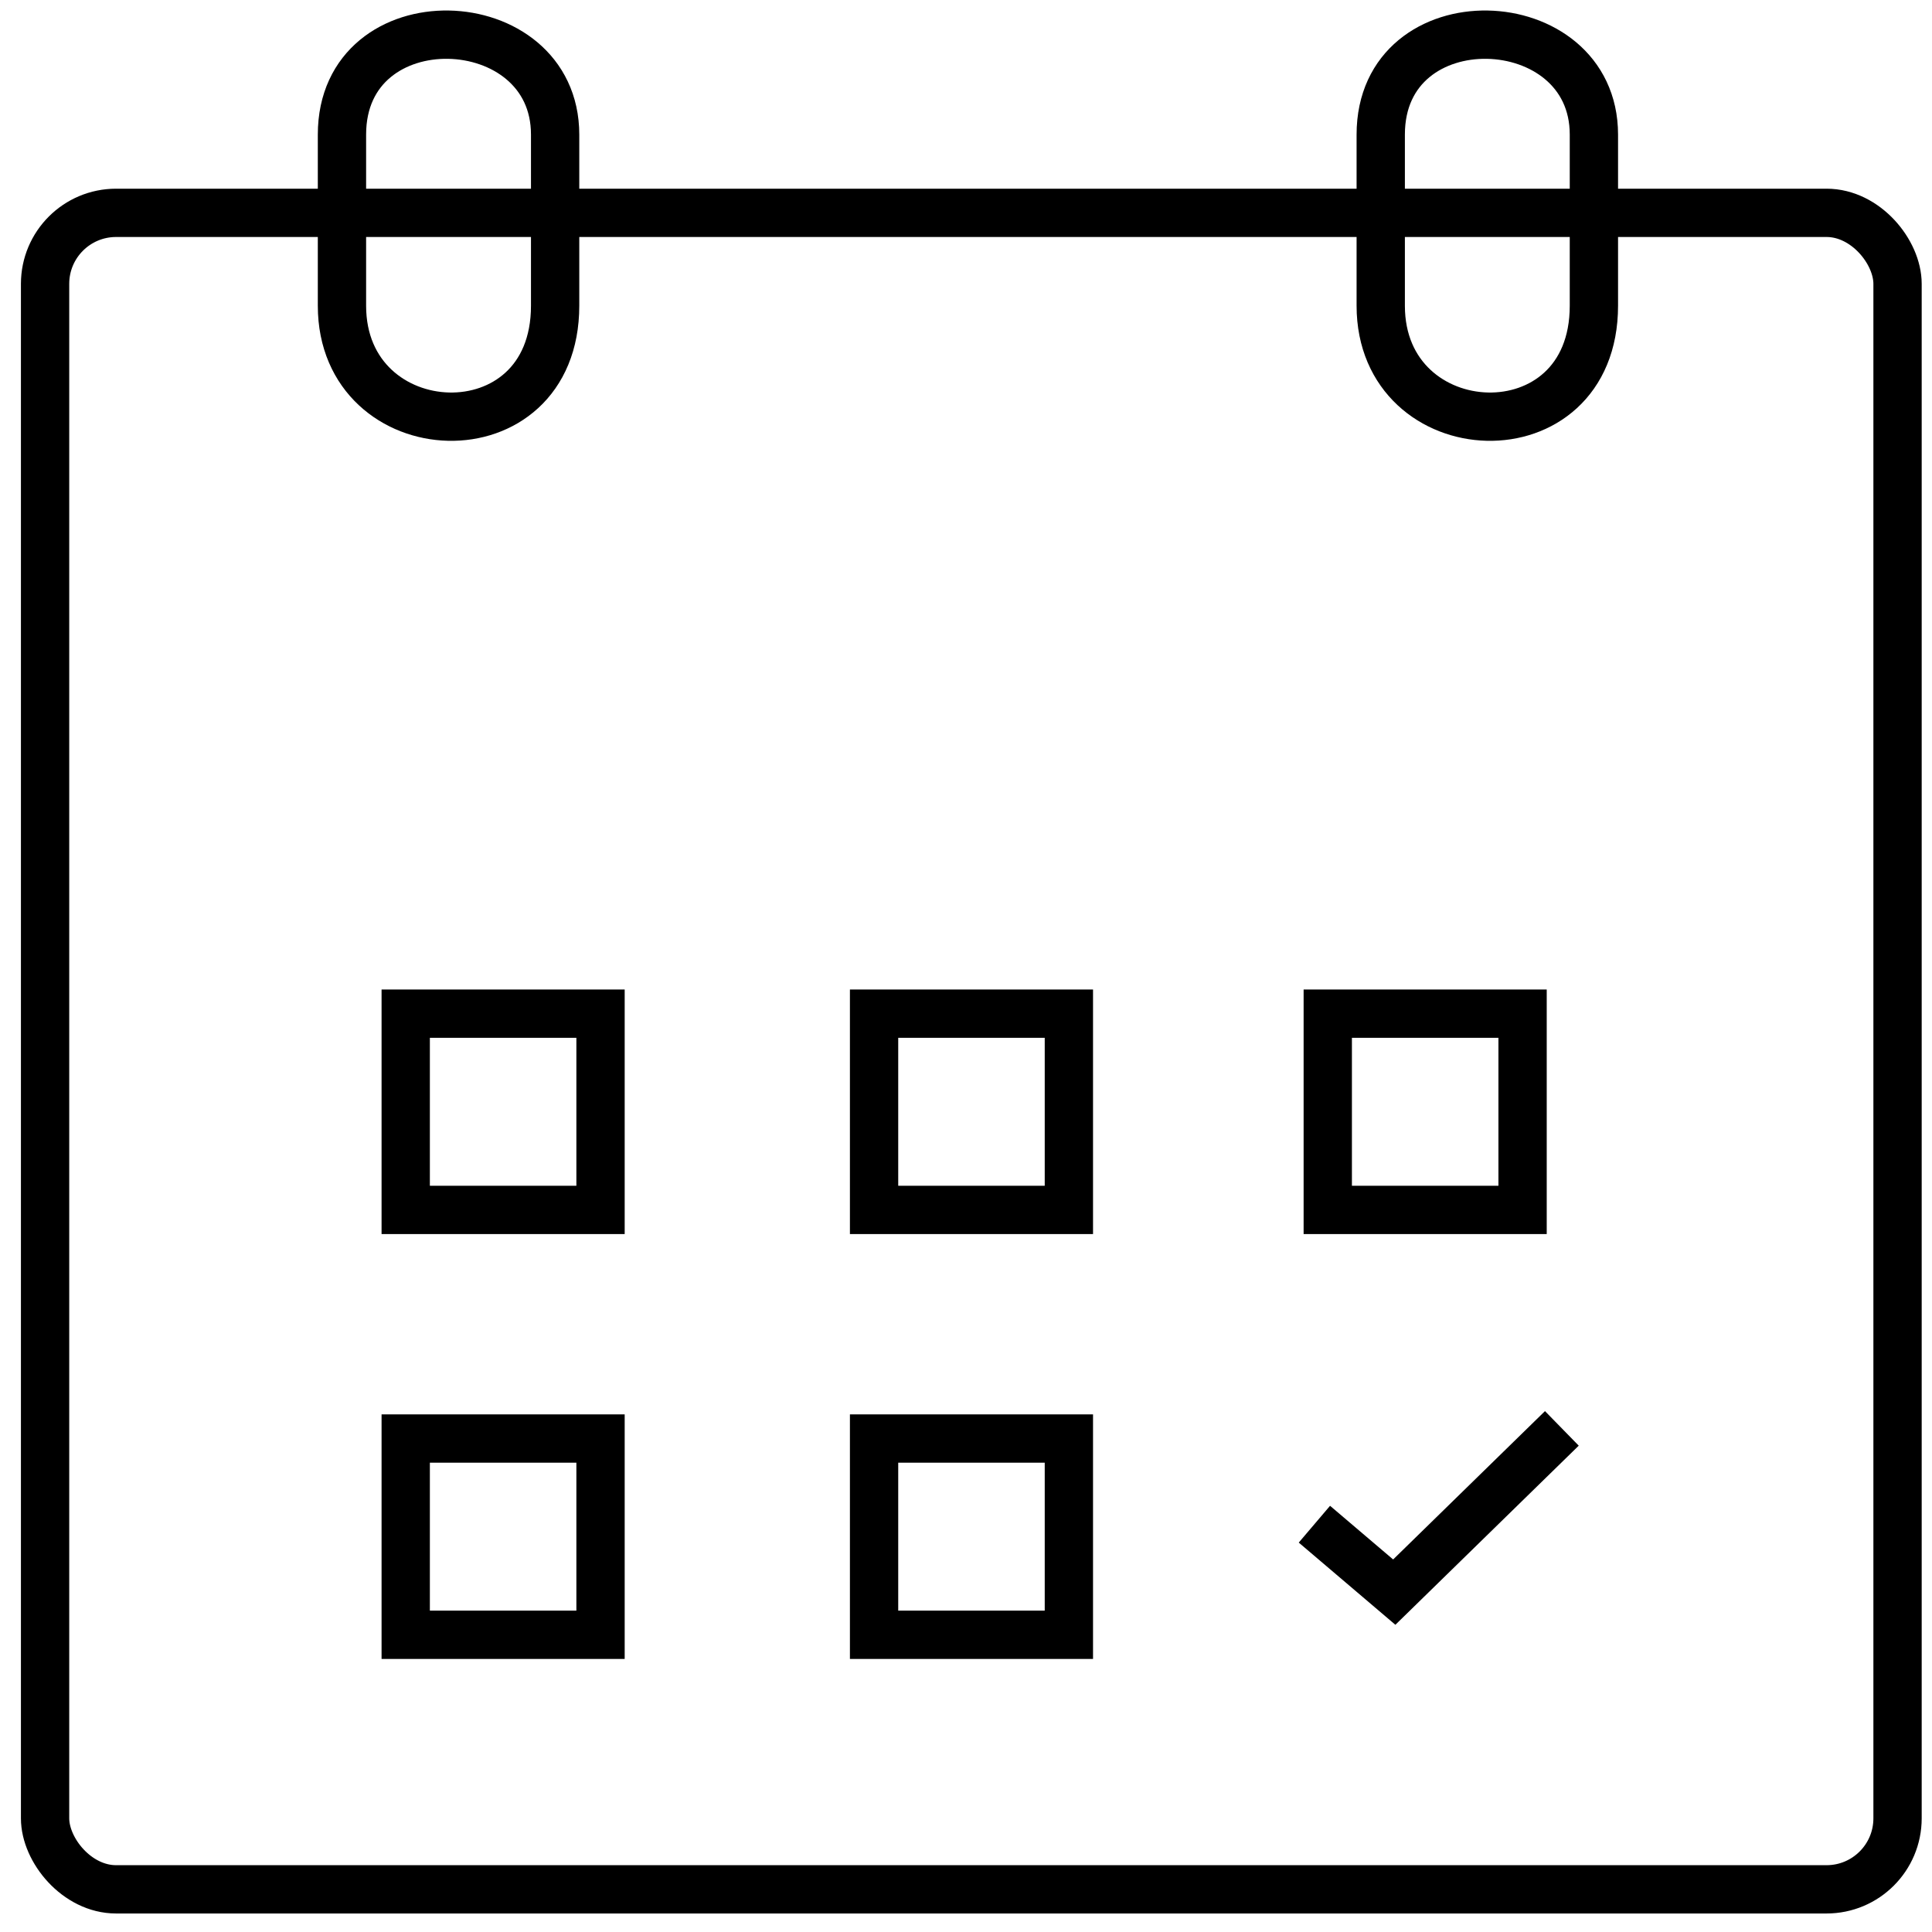
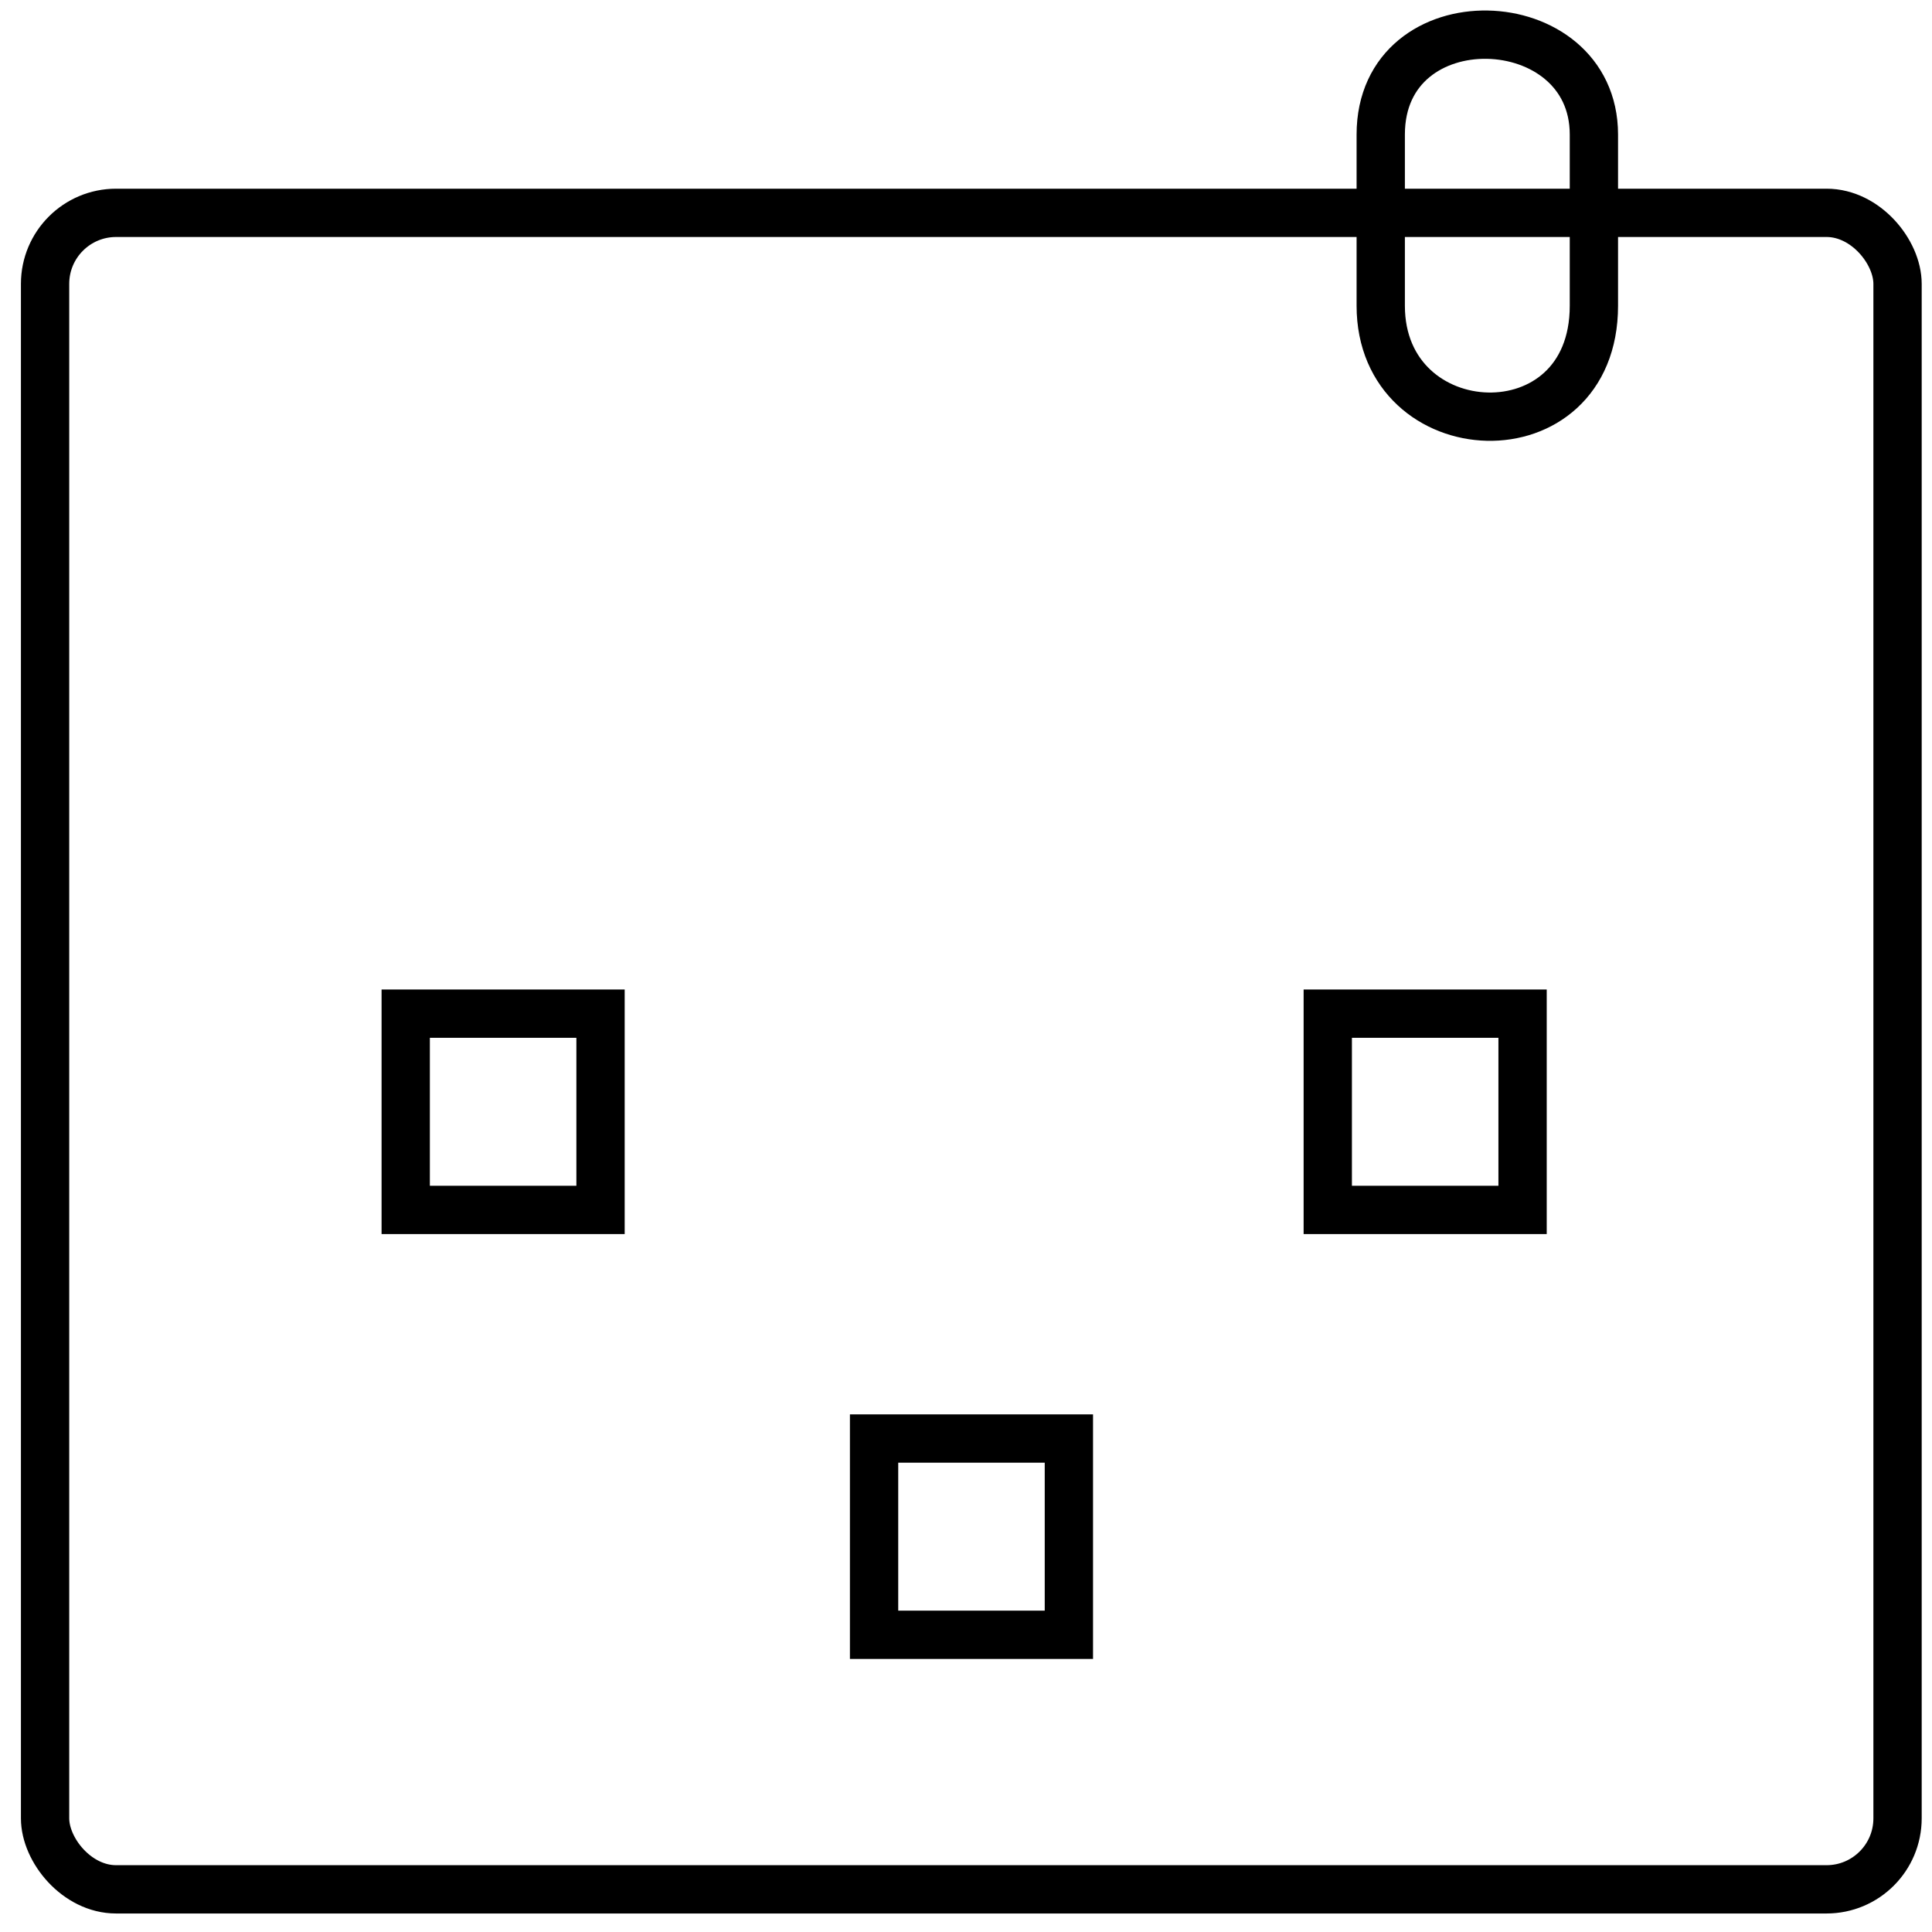
<svg xmlns="http://www.w3.org/2000/svg" id="calendrier" viewBox="0 0 120 120">
  <defs>
    <style>
      .cls-1 {
        fill: none;
        stroke: #000;
        stroke-miterlimit: 10;
        stroke-width: 3px;
      }
    </style>
  </defs>
  <rect class="cls-1" x="2.8" y="13.22" width="115.06" height="104.13" rx="4.41" ry="4.41" />
  <rect class="cls-1" x="25.2" y="62.96" width="12.1" height="12.19" />
-   <rect class="cls-1" x="54.29" y="62.96" width="12.1" height="12.19" />
  <rect class="cls-1" x="82.47" y="62.96" width="12.1" height="12.19" />
-   <rect class="cls-1" x="25.2" y="89.35" width="12.1" height="12.19" />
  <rect class="cls-1" x="54.29" y="89.35" width="12.1" height="12.19" />
-   <path class="cls-1" d="M21.24,8.36v10.63c0,8.87,13.24,9.5,13.24,0v-10.63c0-8.04-13.24-8.51-13.24,0Z" />
-   <path class="cls-1" d="M85.76,8.36v10.63c0,8.87,13.24,9.5,13.24,0v-10.63c0-8.04-13.24-8.51-13.24,0Z" />
-   <polyline class="cls-1" points="81.64 94.67 86.6 98.89 97.01 88.72" />
+   <path class="cls-1" d="M85.76,8.36v10.63c0,8.87,13.24,9.5,13.24,0v-10.63c0-8.04-13.24-8.51-13.24,0" />
</svg>